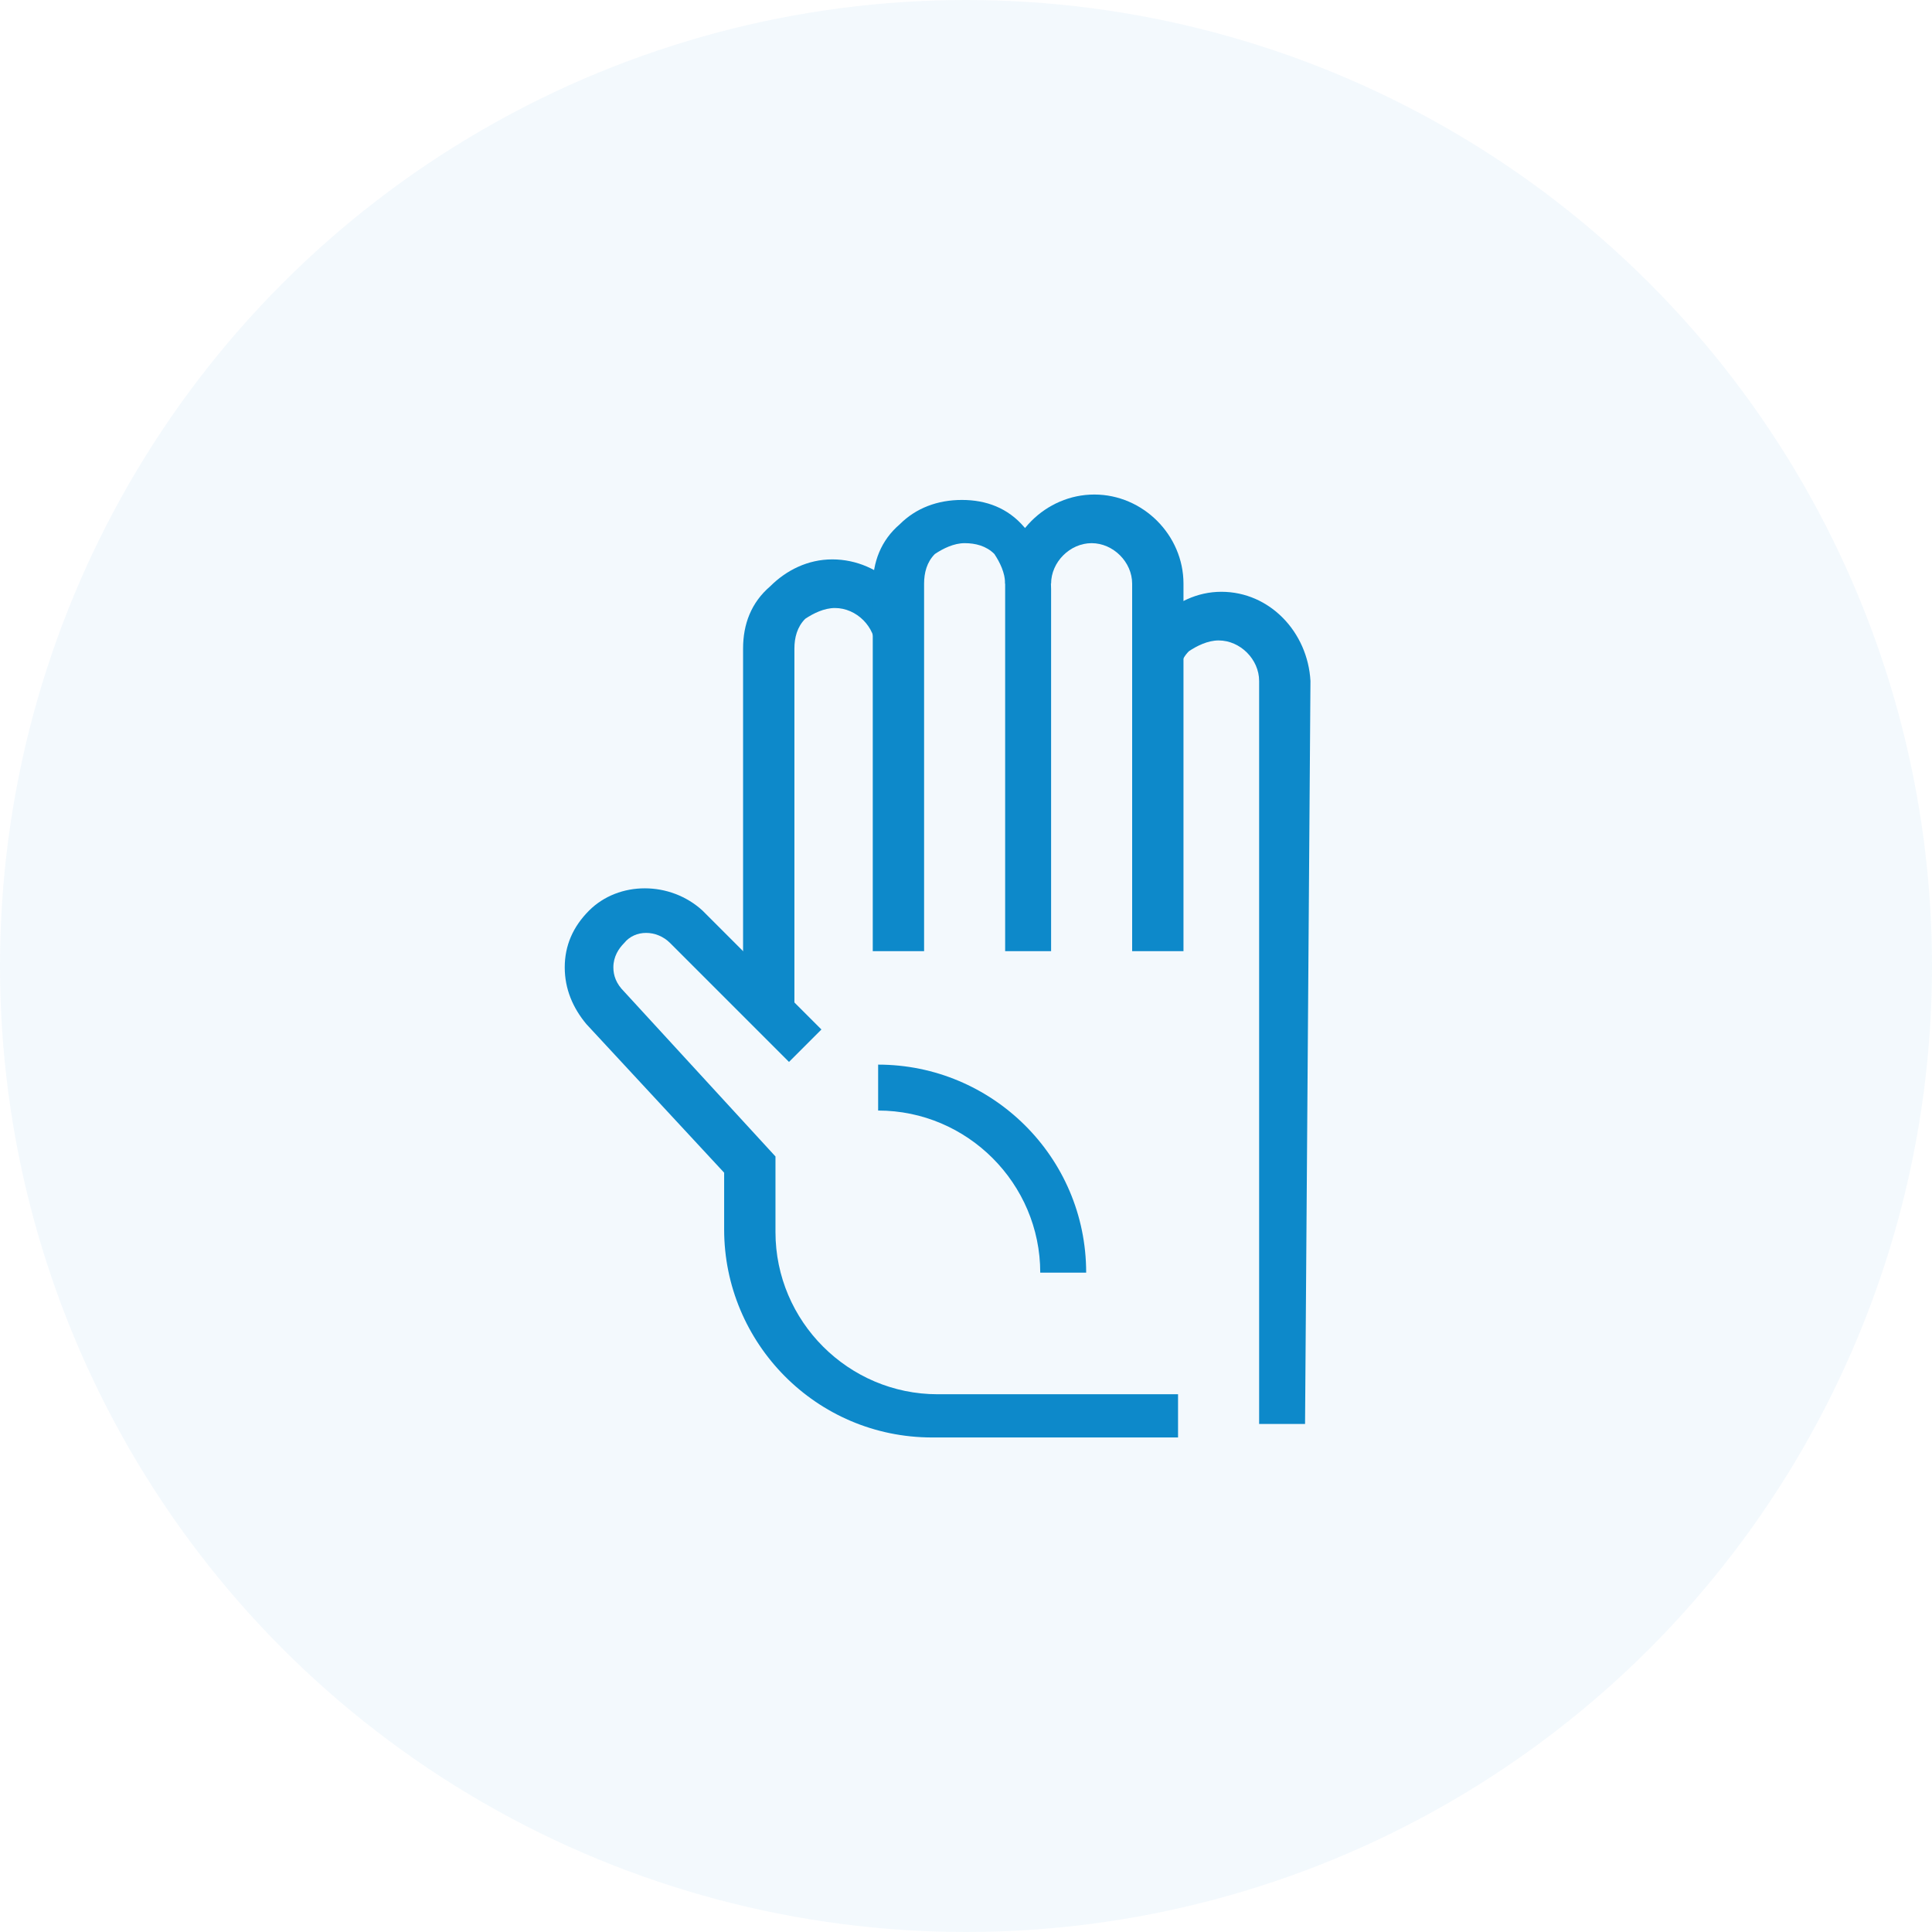
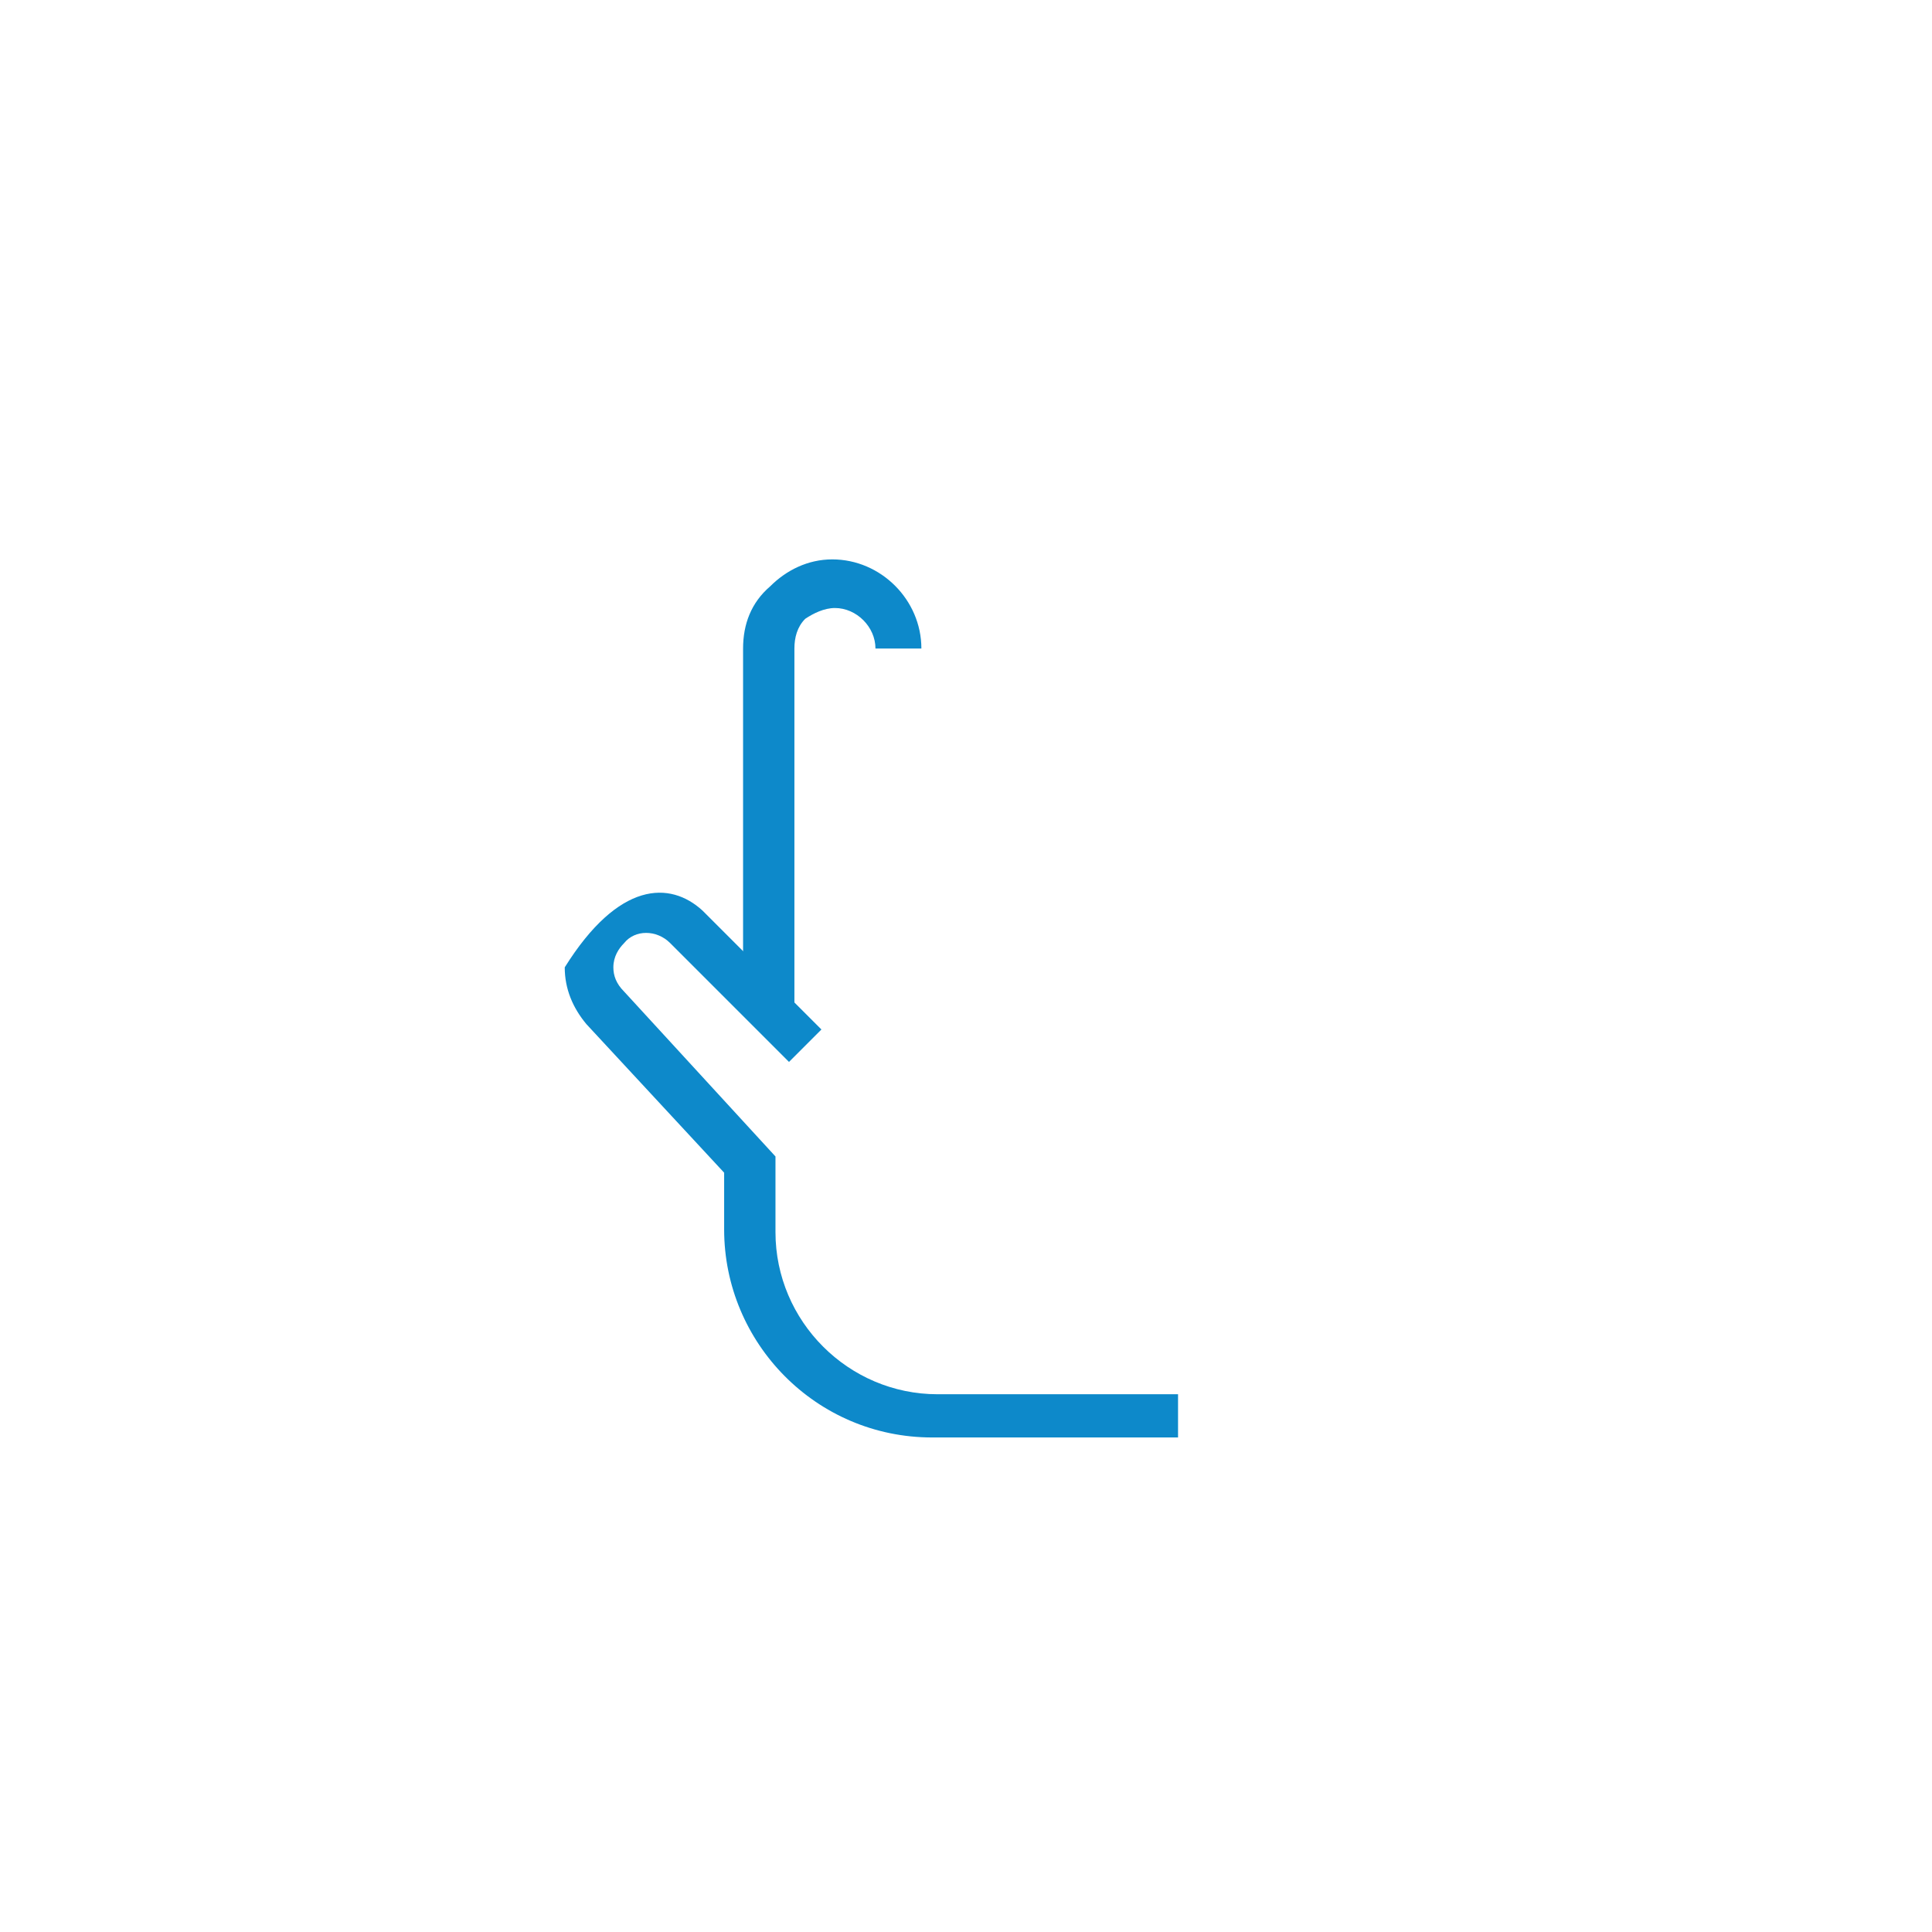
<svg xmlns="http://www.w3.org/2000/svg" width="65" height="65" viewBox="0 0 65 65" fill="none">
-   <circle cx="32.5" cy="32.5" r="32.5" fill="#0D89CA" fill-opacity="0.05" />
-   <path d="M43.907 47.908H42.362V22.91C42.362 22.183 41.726 21.547 40.999 21.547C40.635 21.547 40.271 21.728 39.999 21.91C39.726 22.183 39.635 22.546 39.635 22.91H38.09C38.09 22.092 38.362 21.365 38.999 20.819C39.544 20.274 40.271 19.91 41.09 19.91C42.726 19.91 43.998 21.274 44.089 22.91L43.907 47.908Z" fill="#0D89CA" />
-   <path d="M36.543 42.817H34.998C34.998 39.817 32.544 37.363 29.544 37.363V35.818C33.362 35.818 36.543 38.908 36.543 42.817Z" fill="#0D89CA" />
  <path d="M26.545 34H25V21.819C25 21.001 25.273 20.274 25.909 19.729C26.454 19.183 27.182 18.82 28 18.82C29.636 18.82 30.999 20.183 30.999 21.819H29.454C29.454 21.092 28.818 20.456 28.091 20.456C27.727 20.456 27.363 20.637 27.091 20.819C26.818 21.092 26.727 21.456 26.727 21.819V34H26.545Z" fill="#0D89CA" />
-   <path d="M39.635 32H38.09V19.637C38.09 18.91 37.453 18.274 36.726 18.274C35.999 18.274 35.363 18.91 35.363 19.637H33.817C33.817 18.001 35.181 16.638 36.817 16.638C38.453 16.638 39.817 18.001 39.817 19.637V32H39.635Z" fill="#0D89CA" />
-   <path d="M30.909 32H29.363V19.728C29.363 18.91 29.636 18.183 30.272 17.638C30.818 17.092 31.545 16.82 32.363 16.82C33.181 16.82 33.908 17.092 34.454 17.729C34.999 18.274 35.363 19.001 35.363 19.819V32H33.817V19.637C33.817 19.274 33.636 18.91 33.454 18.638C33.181 18.365 32.818 18.274 32.454 18.274C32.09 18.274 31.727 18.456 31.454 18.638C31.181 18.91 31.09 19.274 31.09 19.637V32H30.909Z" fill="#0D89CA" />
-   <path d="M39.453 48.362H31.362C27.454 48.362 24.363 45.181 24.363 41.363V39.454L19.727 34.454C19.273 33.909 19 33.273 19 32.545C19 31.818 19.273 31.182 19.818 30.636C20.818 29.637 22.545 29.637 23.636 30.636L27.636 34.636L26.545 35.727L22.545 31.727C22.091 31.273 21.363 31.273 21 31.727C20.818 31.909 20.636 32.182 20.636 32.545C20.636 32.818 20.727 33.091 21 33.363L26.09 38.908V41.453C26.09 44.453 28.544 46.908 31.544 46.908H39.634V48.362H39.453Z" fill="#0D89CA" />
+   <path d="M39.453 48.362H31.362C27.454 48.362 24.363 45.181 24.363 41.363V39.454L19.727 34.454C19.273 33.909 19 33.273 19 32.545C20.818 29.637 22.545 29.637 23.636 30.636L27.636 34.636L26.545 35.727L22.545 31.727C22.091 31.273 21.363 31.273 21 31.727C20.818 31.909 20.636 32.182 20.636 32.545C20.636 32.818 20.727 33.091 21 33.363L26.09 38.908V41.453C26.09 44.453 28.544 46.908 31.544 46.908H39.634V48.362H39.453Z" fill="#0D89CA" />
</svg>